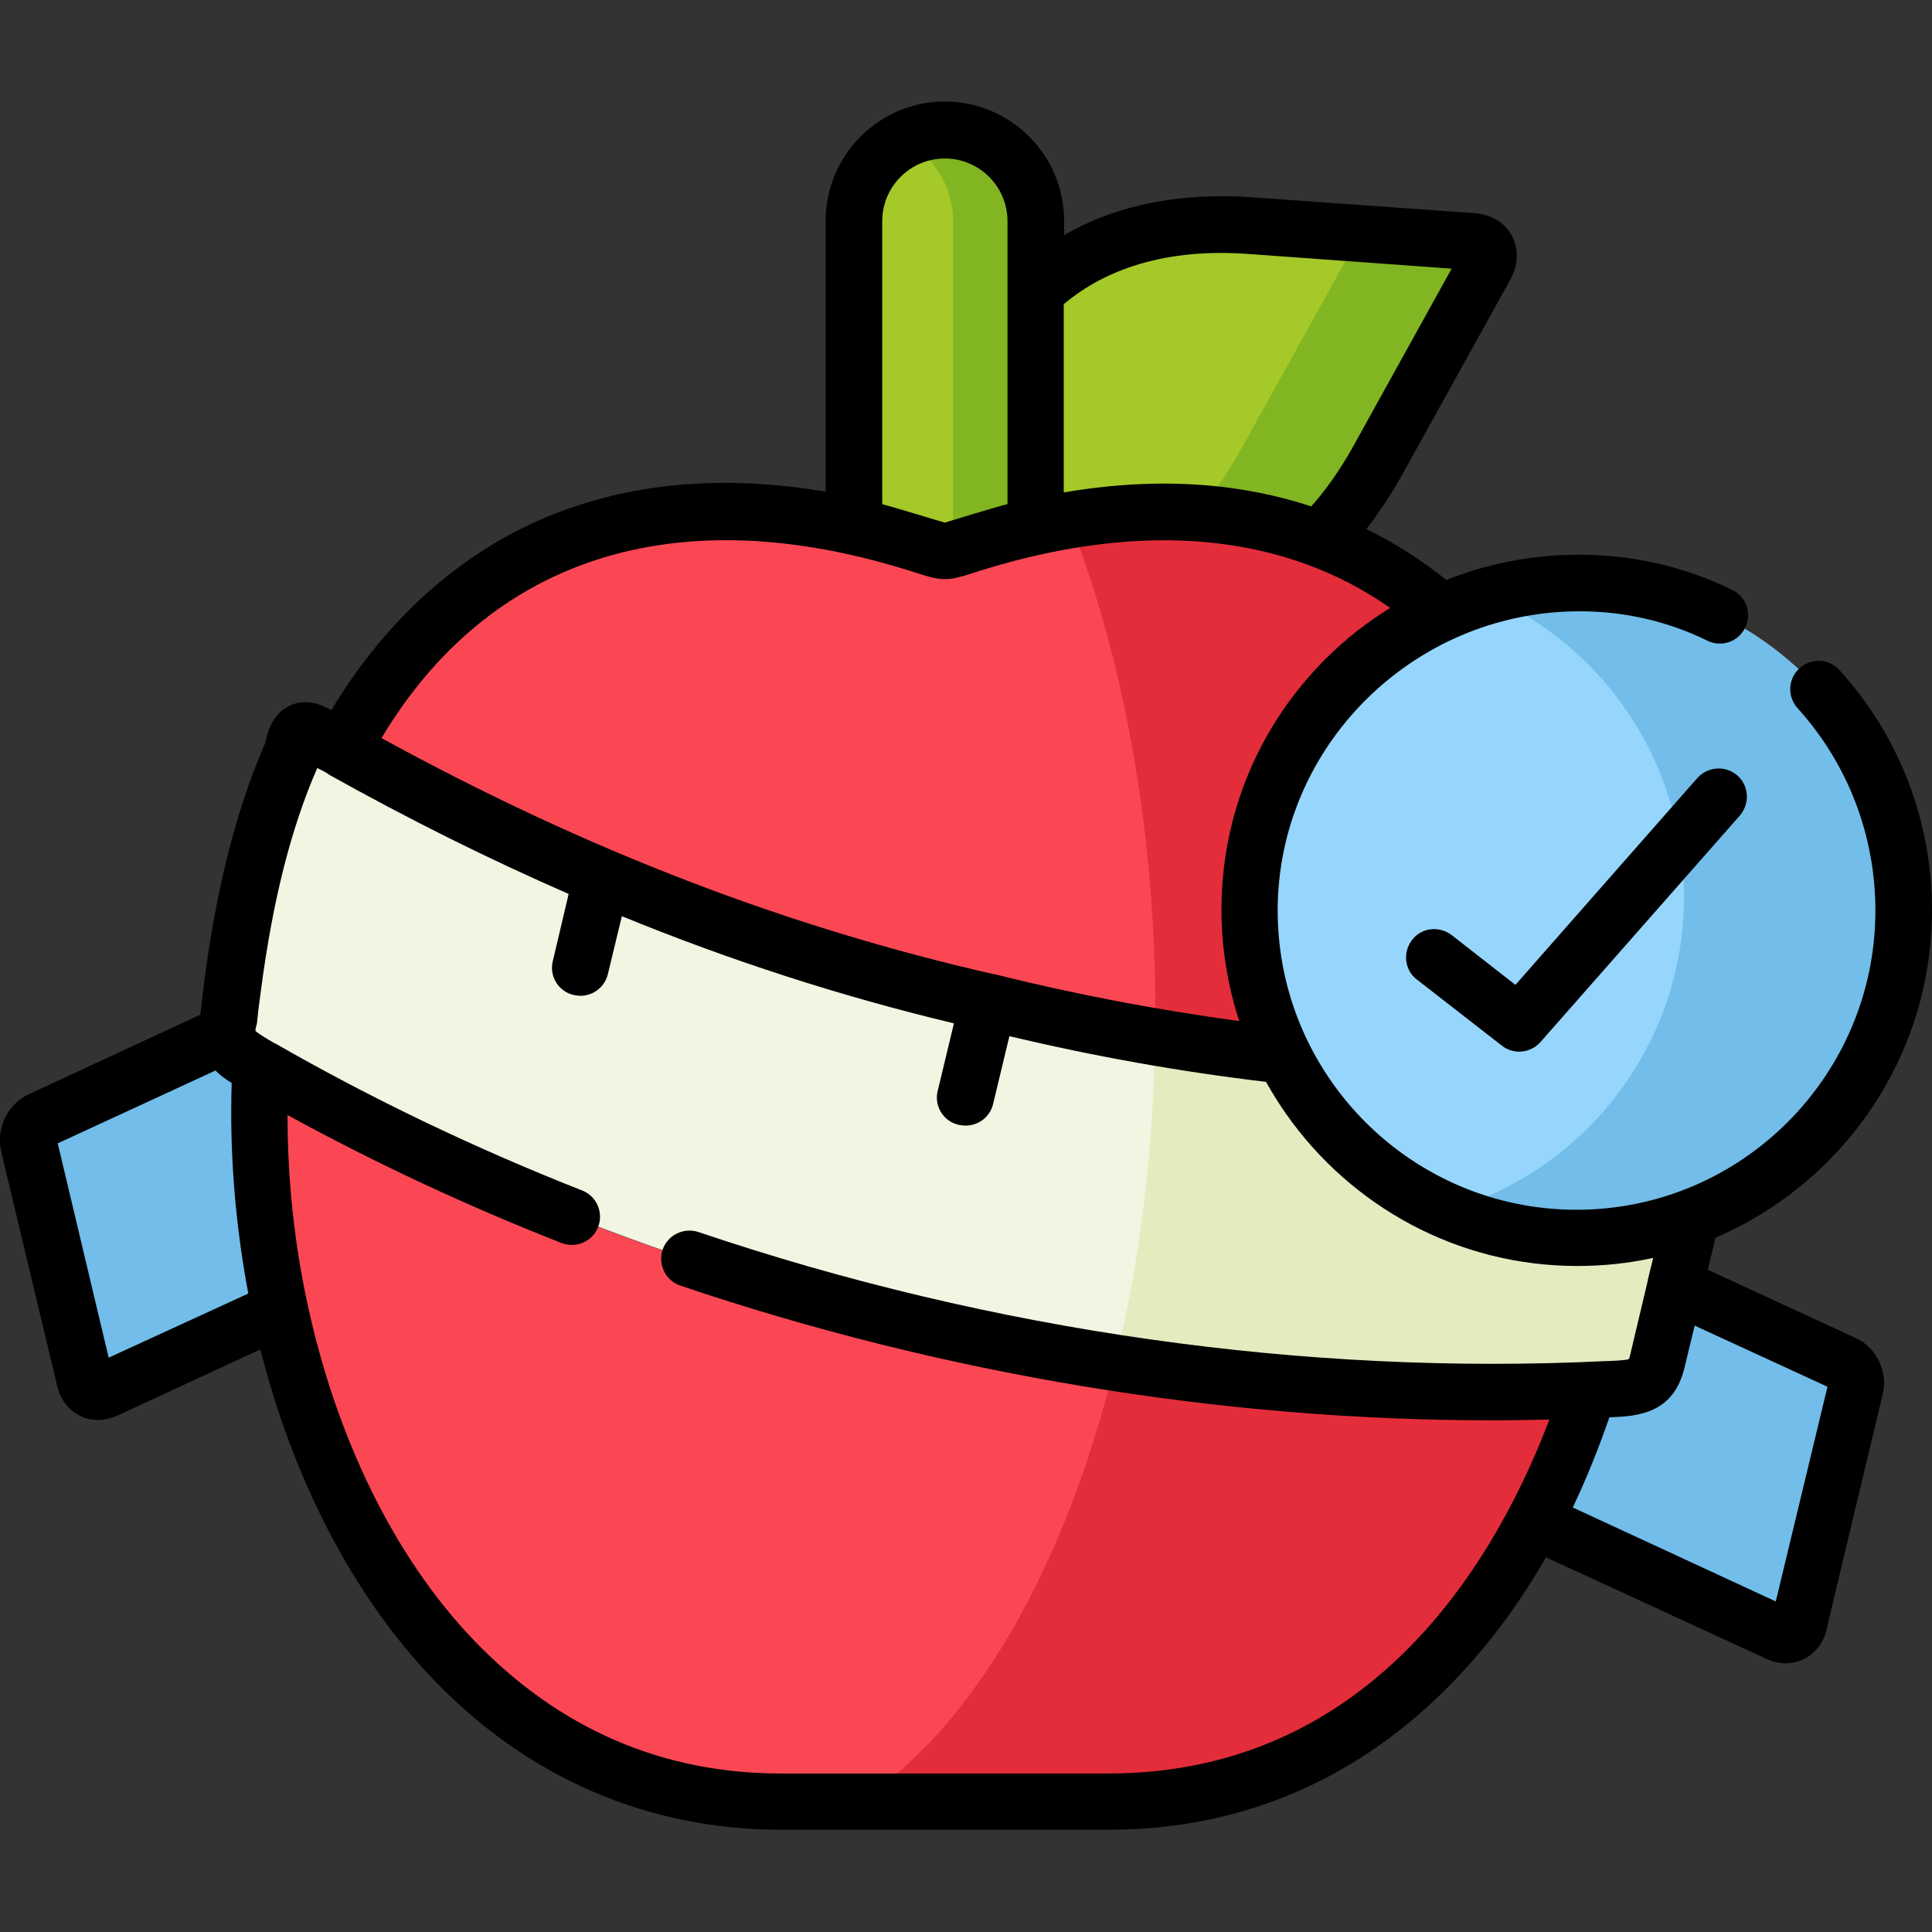
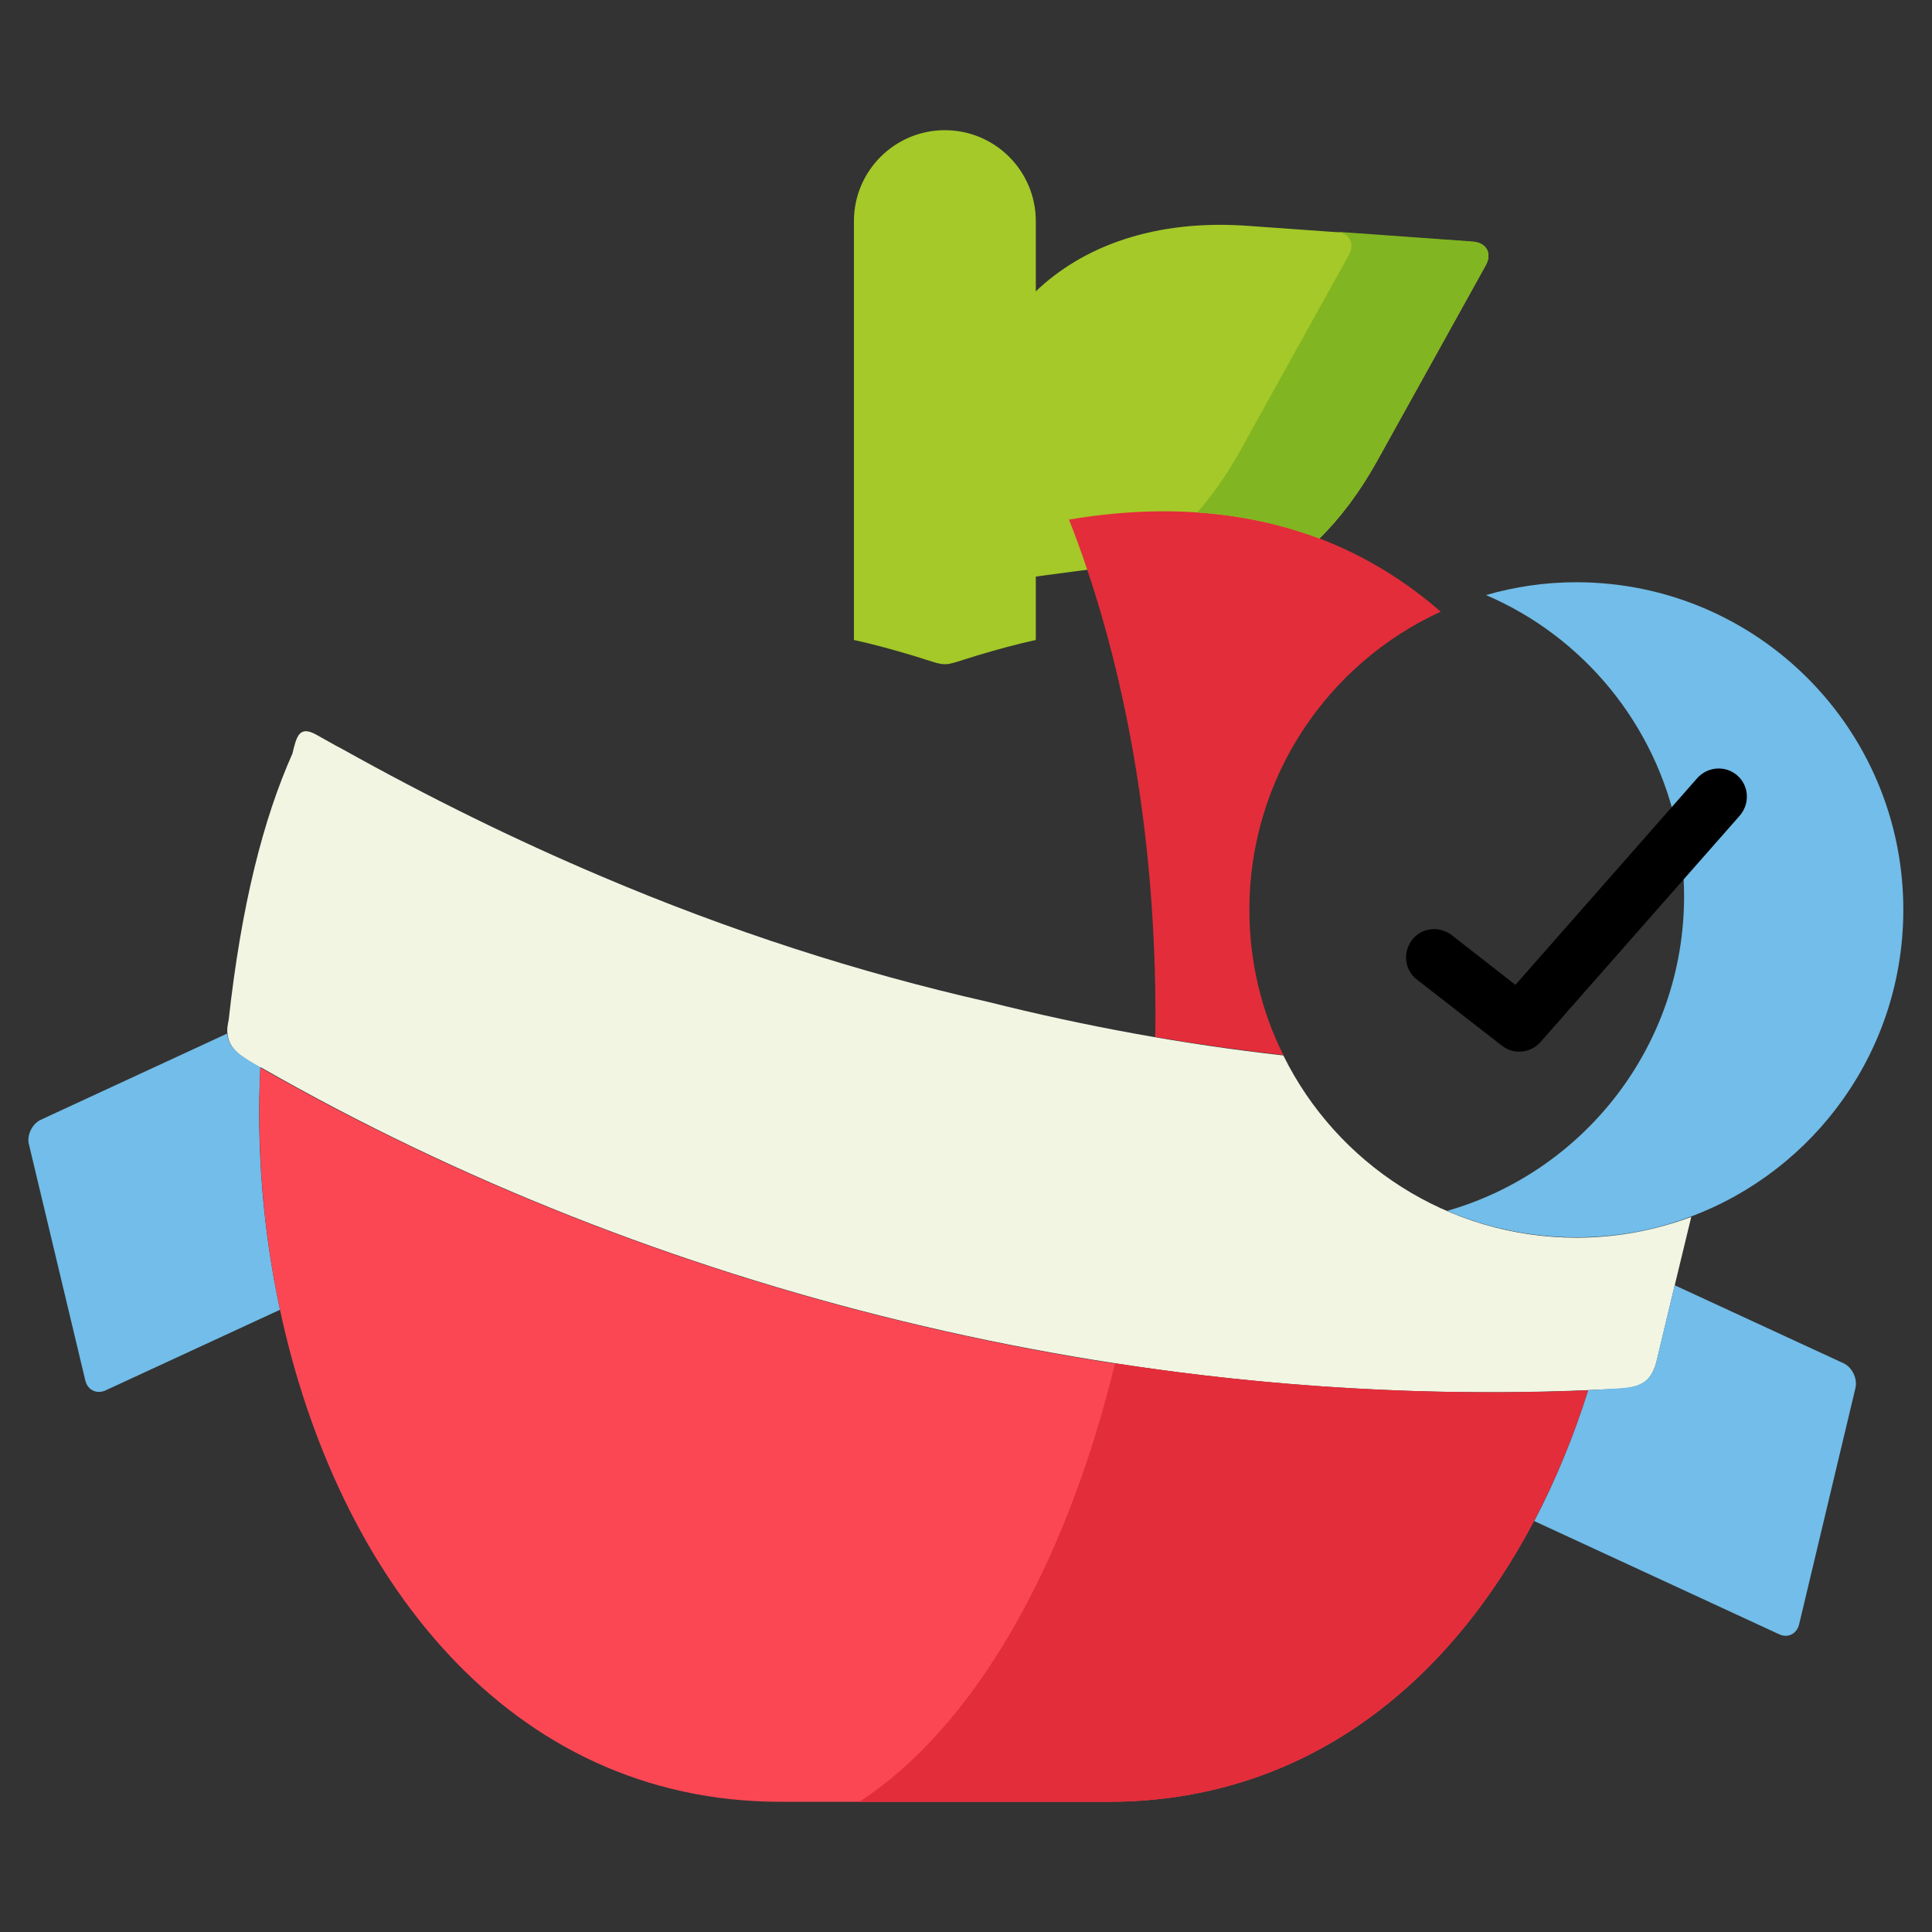
<svg xmlns="http://www.w3.org/2000/svg" width="80px" height="80px" x="0px" y="0px" viewBox="0 0 512 512" style="enable-background:new 0 0 512 512;" xml:space="preserve">
  <rect x="0" y="0" width="512" height="512" fill="#333333" stroke="none" />
  <style type="text/css">	.st0{fill:#72BDE9;}	.st1{fill:#A4C928;}	.st2{fill:#81B521;}	.st3{fill:#FB4754;}	.st4{fill:#96D6FC;}	.st5{fill:#F1F5E2;}	.st6{fill:#E3ECBF;}	.st7{fill:#E32D3A;}</style>
  <g>
    <path class="st0" d="M7.7,303.4l14.9,62.4c0.6,2.6,3,3.7,5.3,2.7l46.3-21.4c-4.5-21-6.3-42.9-5.2-64.3c-4.9-2.8-8.4-4.7-8.8-8.9  l-49.5,22.9C8.5,297.9,7,300.9,7.7,303.4L7.7,303.4z" />
  </g>
  <g>
    <path class="st1" d="M226.3,58.6v111c5,1.1,10.2,2.5,15.5,4.1c10.2,3.1,7,3.1,17.2,0c5.3-1.6,10.5-3,15.5-4.1V77.3V58.6  c0-13.3-10.8-24.1-24.1-24.1S226.3,45.3,226.3,58.6L226.3,58.6z" />
  </g>
  <g>
    <path class="st1" d="M274.4,77.3l-12.7,77.2l87.9-11.7c5.6-5.5,10.8-12.4,15.4-20.7l28.7-51.7c1.8-3.2,0.3-6-3.4-6.3l-58.9-4.2  C305.7,57.9,286.7,65.5,274.4,77.3z" />
  </g>
  <g>
-     <path class="st2" d="M239.4,37.1c7.8,4,13.2,12.1,13.2,21.5v18.7v68.4v23.9v6.1c1.4-0.4,3.3-1.1,6.3-2c5.3-1.6,10.5-3,15.5-4.1  v-16.8v-13.2v-0.1V77.3V58.6c0-13.3-10.8-24.1-24.1-24.1C246.4,34.5,242.7,35.4,239.4,37.1L239.4,37.1z" />
-   </g>
+     </g>
  <g>
-     <path class="st3" d="M226.3,139.5c-66.6-14.8-111.3,13.5-135.6,59c23,12.9,45.9,24.1,68.8,33.8c33.9,14.4,67.9,25.4,102.3,33.2  c25.5,6.4,51.5,11.2,78.3,14.2c-5.8-11.6,61.2-5.5,57-29.6l-15.3-87.9c-9.4-8.2-20.1-14.8-32.1-19.4c-20.9-7.9-46-9.7-75.2-3.2  c-5,1.1-10.2,2.5-15.5,4.1c-10.2,3.1-6.9,3.1-17.2,0C236.5,142,231.3,140.6,226.3,139.5L226.3,139.5z" />
-   </g>
+     </g>
  <g>
-     <path class="st4" d="M331.1,241.1c0,13.8,3.2,26.9,9,38.5c14.2,28.6,43.7,48.3,77.7,48.3c10.7,0,20.9-1.9,30.4-5.5  c32.9-12.3,56.3-44.1,56.3-81.3c0-48-38.8-86.8-86.7-86.8c-12.8,0-25,2.8-36,7.8C351.9,175.8,331.1,206,331.1,241.1L331.1,241.1z" />
-   </g>
+     </g>
  <g>
    <path class="st5" d="M69.2,282.9c105.1,60.1,230.7,90.6,351.7,85.5h0c1.6-0.1,3.1-0.1,4.7-0.2c7.2-0.3,11.6-0.3,13.4-7.4l4.8-20.1  l4.4-18.2c-9.5,3.5-19.7,5.5-30.4,5.5c-34.1,0-63.6-19.7-77.7-48.3c-26.8-3-52.8-7.8-78.3-14.2c-34.4-7.8-68.4-18.8-102.3-33.2  c-22.9-9.7-45.7-20.9-68.8-33.8c-0.6-0.3-1.1-0.6-1.7-0.9l-5-2.8c-4.7-2.7-5.4,0.3-6.5,4.9c-7.7,17.3-13.5,39.9-16.9,70.6  c-0.3,1.4-0.5,2.7-0.3,3.7c0.4,4.2,3.9,6.1,8.8,8.9C69.1,282.8,69.1,282.9,69.2,282.9L69.2,282.9z" />
  </g>
  <g>
    <path class="st0" d="M420.9,368.4c-3.8,12.1-8.6,23.8-14.3,34.7l64.9,30c2.3,1.1,4.7-0.1,5.3-2.7l14.9-62.5  c0.6-2.5-0.8-5.5-3.1-6.6l-44.8-20.7l-4.8,20.1c-1.7,7.1-6.2,7.1-13.4,7.4C424.1,368.3,422.5,368.3,420.9,368.4z" />
  </g>
  <g>
    <path class="st3" d="M69,282.8c-1,21.4,0.7,43.3,5.2,64.3c15,70,60.1,130.4,132.8,130.4h43.3h43.3c52.1,0,90.1-31,112.9-74.4l0,0  c5.7-10.9,10.5-22.5,14.3-34.6c-121,5.1-246.6-25.5-351.7-85.5L69,282.8z" />
  </g>
  <g>
-     <path class="st6" d="M420.9,368.4L420.9,368.4L420.9,368.4z M306.1,274.9c-0.4,30.8-4.2,60-10.6,86.4c41.7,6.4,83.8,8.9,125.4,7.2  h0h0l4.7-0.2c7.2-0.3,11.6-0.3,13.4-7.4l4.8-20.1l4.4-18.2c-9.5,3.5-19.7,5.5-30.4,5.5c-34.1,0-63.6-19.7-77.7-48.3  C328.6,278.4,317.3,276.8,306.1,274.9L306.1,274.9z" />
-   </g>
+     </g>
  <g>
    <path class="st7" d="M288.1,150.9c11.5,34.1,18.1,74.7,18.1,118.1c0,2,0,3.9-0.1,5.8c11.2,1.9,22.5,3.5,34,4.8  c-5.8-11.6-9-24.7-9-38.5c0-35.1,20.8-65.3,50.7-79c-9.4-8.2-20.1-14.8-32.1-19.4c-18.8-7.1-40.9-9.3-66.4-5  C285,142,286.6,146.4,288.1,150.9L288.1,150.9z" />
  </g>
  <g>
    <path class="st7" d="M295.5,361.3c-13.2,54.3-37.7,96.7-67.8,116.2h22.6h43.3c52.1,0,90.1-31,112.9-74.4l0,0  c5.7-10.9,10.5-22.5,14.3-34.6C379.3,370.1,337.2,367.7,295.5,361.3L295.5,361.3z" />
  </g>
  <g>
    <path class="st2" d="M357.4,67.7l-28.7,51.7c-3.5,6.3-7.3,11.7-11.4,16.4c11.7,0.8,22.4,3.2,32.3,6.9c5.6-5.5,10.8-12.4,15.4-20.7  l28.7-51.7c1.8-3.2,0.3-6-3.4-6.3L354,61.4C357.7,61.7,359.2,64.5,357.4,67.7z" />
  </g>
  <g>
    <path class="st0" d="M417.8,328c10.7,0,20.9-1.9,30.4-5.5C438.7,326,428.5,328,417.8,328z M393.8,157.7  c25.7,11,44.9,34.1,50.7,62.2c1.2,5.7,1.8,11.6,1.8,17.6c0,39.6-26.5,73-62.8,83.4c10.5,4.5,22.1,7,34.2,7  c10.7,0,20.9-1.9,30.4-5.5c32.9-12.3,56.3-44.1,56.3-81.3c0-48-38.8-86.8-86.7-86.8C409.5,154.3,401.4,155.5,393.8,157.7  L393.8,157.7z" />
  </g>
  <g>
-     <path d="M491.8,354.6l-39.2-18.1l2-8.5c33.7-14.4,57.4-47.9,57.4-86.8c0-23.6-8.7-46.2-24.5-63.6c-2.8-3.1-7.5-3.3-10.6-0.5  c-3.1,2.8-3.3,7.5-0.5,10.6c13.3,14.7,20.6,33.7,20.6,53.6c0,43.7-35.5,79.3-79.2,79.3s-79.2-35.6-79.2-79.3  c0-43.3,35.6-78.9,79.3-79.3c12.1-0.1,23.8,2.5,34.6,7.8c3.7,1.8,8.2,0.3,10-3.5c1.8-3.7,0.3-8.2-3.5-10  c-12.9-6.3-26.9-9.4-41.3-9.3c-12,0.1-23.6,2.4-34.4,6.7c-6-4.8-13-9.5-21.2-13.5c3.4-4.4,6.6-9.2,9.5-14.4L400.3,74  c2.1-3.8,2.2-8,0.4-11.5c-1.9-3.5-5.4-5.6-9.8-6l-58.9-4.2c-22.3-1.6-38.6,3.4-50,10v-3.8c0-17.4-14.2-31.6-31.6-31.6  s-31.6,14.2-31.6,31.6v71.8c-27.2-4.6-52-2.4-73.9,6.7c-23.2,9.7-42.7,27.3-57.1,51.2c-0.1,0-0.1-0.1-0.2-0.1  c-3.8-2.2-7.4-2.6-10.6-1.2c-4.6,2-6,6.6-6.8,10.2c-8.3,19.1-14,42.6-17.1,71.8L7.6,290c-5.6,2.6-8.7,9.1-7.3,15.1l14.9,62.4  c0.8,3.4,3,6.2,6,7.7c1.5,0.8,3.2,1.1,4.9,1.1c1.6,0,3.3-0.4,4.9-1.1l38-17.6c8.7,34.3,24.4,65,45.5,87.1  c25,26.3,57,40.2,92.5,40.2h86.7c32.8,0,61.8-11.4,86-33.9c11.4-10.6,21.5-23.5,30-38.3l58.6,27c1.6,0.7,3.2,1.1,4.9,1.1  s3.3-0.4,4.8-1.1c3-1.5,5.3-4.3,6-7.7l14.9-62.4C500.5,363.7,497.3,357.1,491.8,354.6L491.8,354.6z M281.9,80.6  c8.9-7.5,24.2-15.1,48.9-13.3l53.9,3.9l-26.2,47.3c-3.3,5.9-7,11.2-11,15.7c-17.6-5.8-39.2-8.2-65.6-3.7L281.9,80.6L281.9,80.6z   M233.8,58.6c0-9.1,7.4-16.6,16.6-16.6c9.1,0,16.6,7.4,16.6,16.6v75c-3.3,0.8-16,4.7-16.6,4.9c-0.5-0.1-13.2-4-16.6-4.9V58.6z   M239.6,150.8c1.4,0.4,2.5,0.8,3.5,1.1c6.5,2.1,8.1,2.1,14.6,0c0.9-0.3,2.1-0.7,3.5-1.1c42.3-12.9,79.1-9.4,107.2,10.3  c-6.1,3.8-11.9,8.3-17.1,13.5c-17.8,17.8-27.6,41.4-27.6,66.5c0,10.3,1.7,20.2,4.7,29.5c-21.9-3-43.6-7.1-64.7-12.4  c-0.1,0-0.1,0-0.2,0c-55-12.5-108.2-32.9-162.4-62.6C129.6,148,178.5,132.1,239.6,150.8L239.6,150.8z M28.8,359.8L15.3,303  l41.8-19.3c1.3,1.3,2.8,2.4,4.3,3.3c-0.6,18.9,1,37.7,4.4,55.8L28.8,359.8z M293.7,470H207c-31.7,0-59.1-12-81.6-35.5  c-21.1-22.1-36.3-53.7-43.9-88.9c-3.5-16.1-5.3-33-5.3-50.1c23.2,12.7,47.6,24.1,72.6,33.9c3.9,1.5,8.2-0.4,9.7-4.2  c1.5-3.9-0.4-8.2-4.2-9.7c-28.2-11.1-55.6-24.2-81.4-39c0,0,0,0,0,0c0,0-0.1,0-0.1,0l-0.5-0.3c-1.7-1-3.9-2.3-4.6-3  c0-0.2,0-0.6,0.2-1.2c0.1-0.3,0.1-0.6,0.2-0.9c0.3-3.1,0.7-6.1,1.1-9c3.1-23.6,8-42.9,14.9-58.6c0.4,0.3,0.9,0.5,1.3,0.7  c0.6,0.3,1.1,0.6,1.7,1c0,0,0.1,0,0.1,0.1c0,0,0,0,0,0c21.3,11.9,42.4,22.4,63.5,31.6l-4.2,17.8c-1,4,1.5,8.1,5.6,9  c0.6,0.1,1.2,0.2,1.7,0.2c3.4,0,6.5-2.3,7.3-5.8l3.7-15.3c29.1,11.9,58.3,21.3,88,28.4l-4.3,17.9c-1,4,1.5,8.1,5.6,9  c0.6,0.1,1.2,0.2,1.8,0.2c3.4,0,6.5-2.3,7.3-5.8l4.3-17.9c22.3,5.3,45.1,9.4,68,12.1c1.7,3,3.5,5.9,5.4,8.6  c17.1,24.3,45.3,40.2,77.1,40.2c6.8,0,13.5-0.7,19.9-2.1c0,0,0.1,0,0.2,0l-1.3,5.3c-0.1,0.2-0.1,0.4-0.1,0.6l-4.7,19.8  c-0.1,0.6-0.3,1-0.4,1.1c-0.9,0.3-3.5,0.4-5.4,0.5l-0.6,0c-79.6,3.9-162.8-7.9-240.5-34.2c-3.9-1.3-8.2,0.8-9.5,4.7  c-1.3,3.9,0.8,8.2,4.7,9.5c69.5,23.5,143.2,35.7,215.1,35.7c5.1,0,10.1-0.1,15.2-0.2C397.5,410.7,365.1,470,293.7,470L293.7,470z   M470.6,424.4l-53.8-24.9c3.6-7.6,6.8-15.5,9.7-23.9l0.2,0c7.1-0.3,16.7-0.8,19.7-13.1l2.7-11.2l35.2,16.2L470.6,424.4z" />
    <path d="M460.4,205.5c-3.1-2.7-7.8-2.4-10.6,0.7l-48.2,54.8l-16.9-13.2c-3.3-2.5-8-2-10.5,1.3c-2.5,3.3-2,8,1.3,10.5l22.5,17.5  c1.4,1.1,3,1.6,4.6,1.6c2.1,0,4.2-0.9,5.6-2.5l52.9-60.1C463.8,212.9,463.5,208.2,460.4,205.5L460.4,205.5z" />
  </g>
</svg>